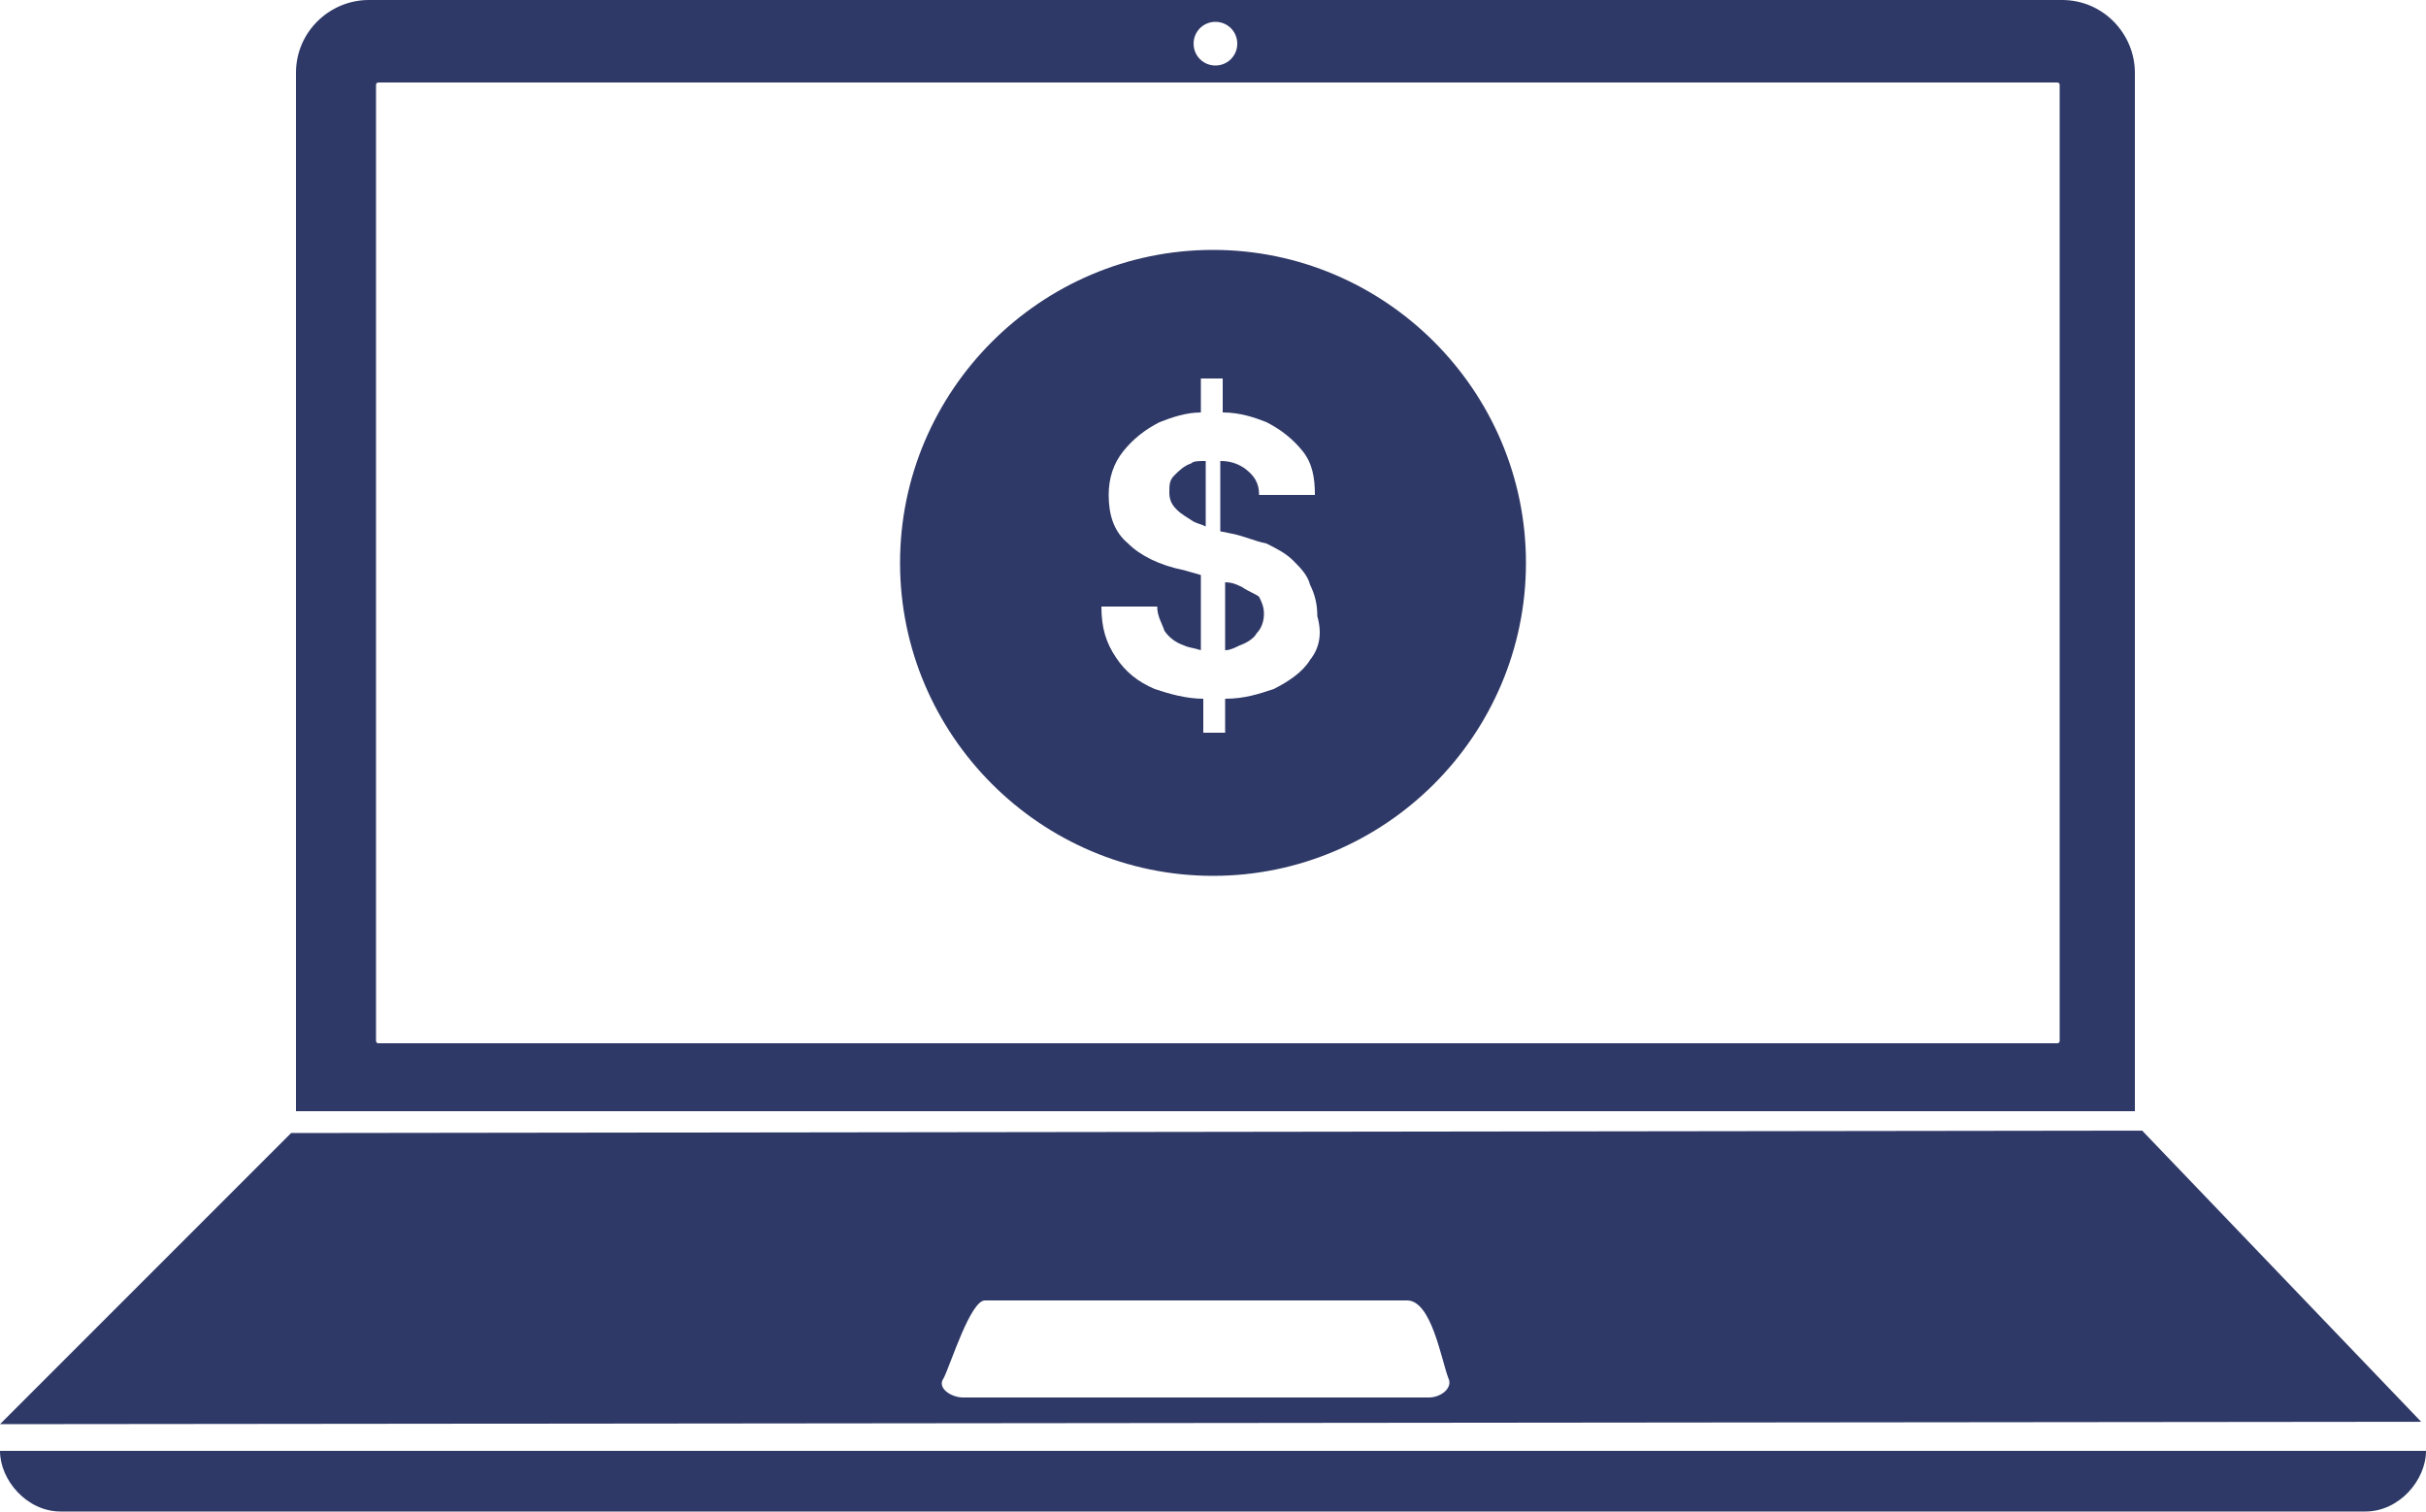
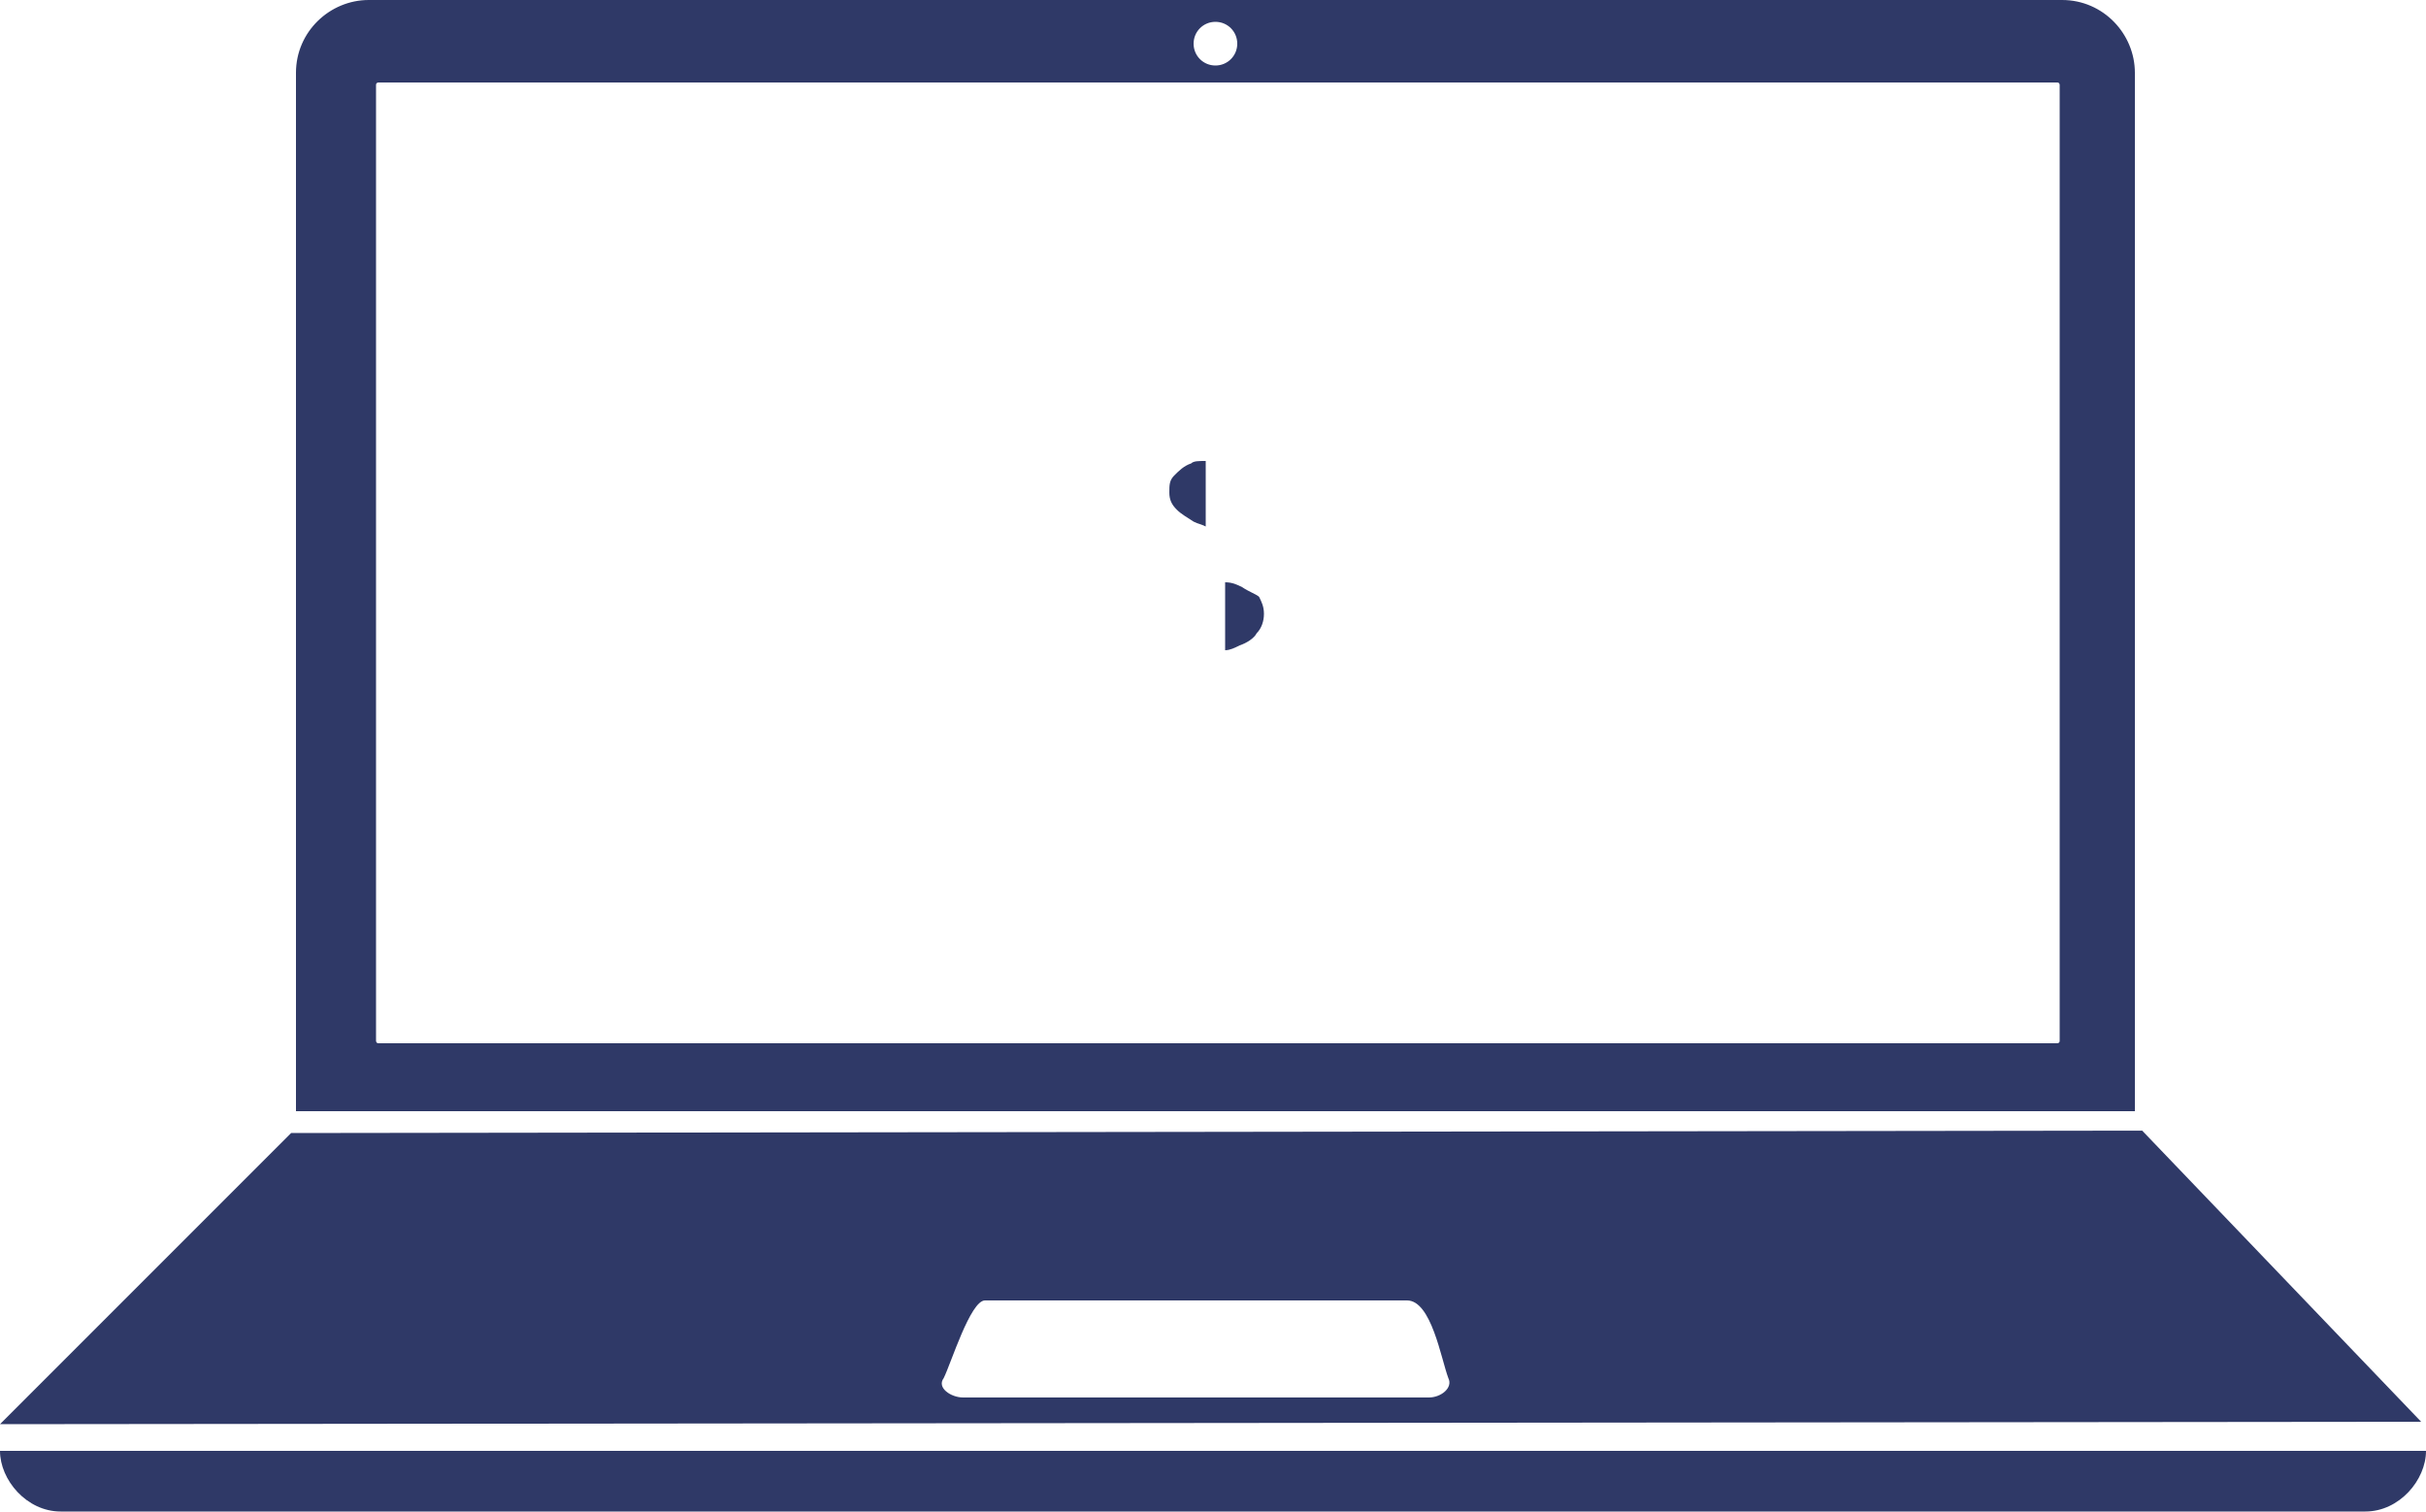
<svg xmlns="http://www.w3.org/2000/svg" version="1.1" id="_Ñëîé_1" x="0px" y="0px" viewBox="0 0 100 62.3" style="enable-background:new 0 0 100 62.3;" xml:space="preserve">
  <style type="text/css">
	.st0{fill-rule:evenodd;clip-rule:evenodd;fill:#2F3967;}
	.st1{fill:#2F3967;}
</style>
  <path class="st0" d="M88,45.8c0-0.1,0-0.3,0-0.4V3c0-1.6-1.3-3-3-3H15.2c-1.6,0-3,1.3-3,3v42.4c0,0.2,0,0.3,0,0.4H88L88,45.8z   M50.1,0.9c0.5,0,0.9,0.4,0.9,0.9s-0.4,0.9-0.9,0.9s-0.9-0.4-0.9-0.9S49.6,0.9,50.1,0.9z M15.5,3.5c0-0.1,0.1-0.1,0.1-0.1h69.2  c0.1,0,0.1,0.1,0.1,0.1v39.4c0,0.1-0.1,0.1-0.1,0.1H15.6c-0.1,0-0.1-0.1-0.1-0.1L15.5,3.5L15.5,3.5z M100,59.8  c0,1.2-1.1,2.5-2.5,2.5H2.5C1.1,62.3,0,61,0,59.8H100z M88.3,46.6l-76.3,0.1L0,58.7l99.8-0.1L88.3,46.6z M58.9,57.6H39.7  c-0.5,0-1.1-0.4-0.8-0.8c0.3-0.6,1.1-3.2,1.7-3.2H58c1,0,1.4,2.4,1.7,3.2C59.9,57.2,59.4,57.6,58.9,57.6z" />
  <g>
    <path class="st1" d="M49.1,19.1c-0.3,0.1-0.5,0.3-0.7,0.5s-0.2,0.4-0.2,0.7c0,0.3,0.1,0.5,0.3,0.7s0.4,0.3,0.7,0.5   c0.2,0.1,0.3,0.1,0.5,0.2V19C49.4,19,49.2,19,49.1,19.1L49.1,19.1z" />
    <path class="st1" d="M51.2,24.2c-0.2-0.1-0.4-0.2-0.7-0.2v2.8c0.2,0,0.4-0.1,0.6-0.2c0.3-0.1,0.6-0.3,0.7-0.5   c0.2-0.2,0.3-0.5,0.3-0.8c0-0.3-0.1-0.5-0.2-0.7C51.8,24.5,51.5,24.4,51.2,24.2L51.2,24.2z" />
-     <path class="st1" d="M50,10.3c-7.1,0-12.9,5.8-12.9,12.9S42.9,36.1,50,36.1s12.9-5.8,12.9-12.9S57.1,10.3,50,10.3z M54,27.2   c-0.3,0.5-0.9,0.9-1.5,1.2c-0.6,0.2-1.2,0.4-2,0.4v1.4h-0.9v-1.4c-0.7,0-1.4-0.2-2-0.4c-0.7-0.3-1.2-0.7-1.6-1.3s-0.6-1.2-0.6-2.1   h2.3c0,0.4,0.2,0.7,0.3,1c0.2,0.3,0.5,0.5,0.8,0.6c0.2,0.1,0.4,0.1,0.7,0.2v-3.1l-0.7-0.2c-1-0.2-1.8-0.6-2.3-1.1   c-0.6-0.5-0.8-1.2-0.8-2c0-0.7,0.2-1.3,0.6-1.8c0.4-0.5,0.9-0.9,1.5-1.2c0.5-0.2,1.1-0.4,1.7-0.4v-1.4h0.9v1.4   c0.7,0,1.3,0.2,1.8,0.4c0.6,0.3,1.1,0.7,1.5,1.2c0.4,0.5,0.5,1.1,0.5,1.8h-2.3c0-0.5-0.2-0.8-0.6-1.1c-0.3-0.2-0.6-0.3-1-0.3v2.9   l0.5,0.1c0.5,0.1,0.9,0.3,1.4,0.4c0.4,0.2,0.8,0.4,1.1,0.7s0.6,0.6,0.7,1c0.2,0.4,0.3,0.8,0.3,1.3C54.5,26.1,54.4,26.7,54,27.2   L54,27.2z" />
  </g>
</svg>